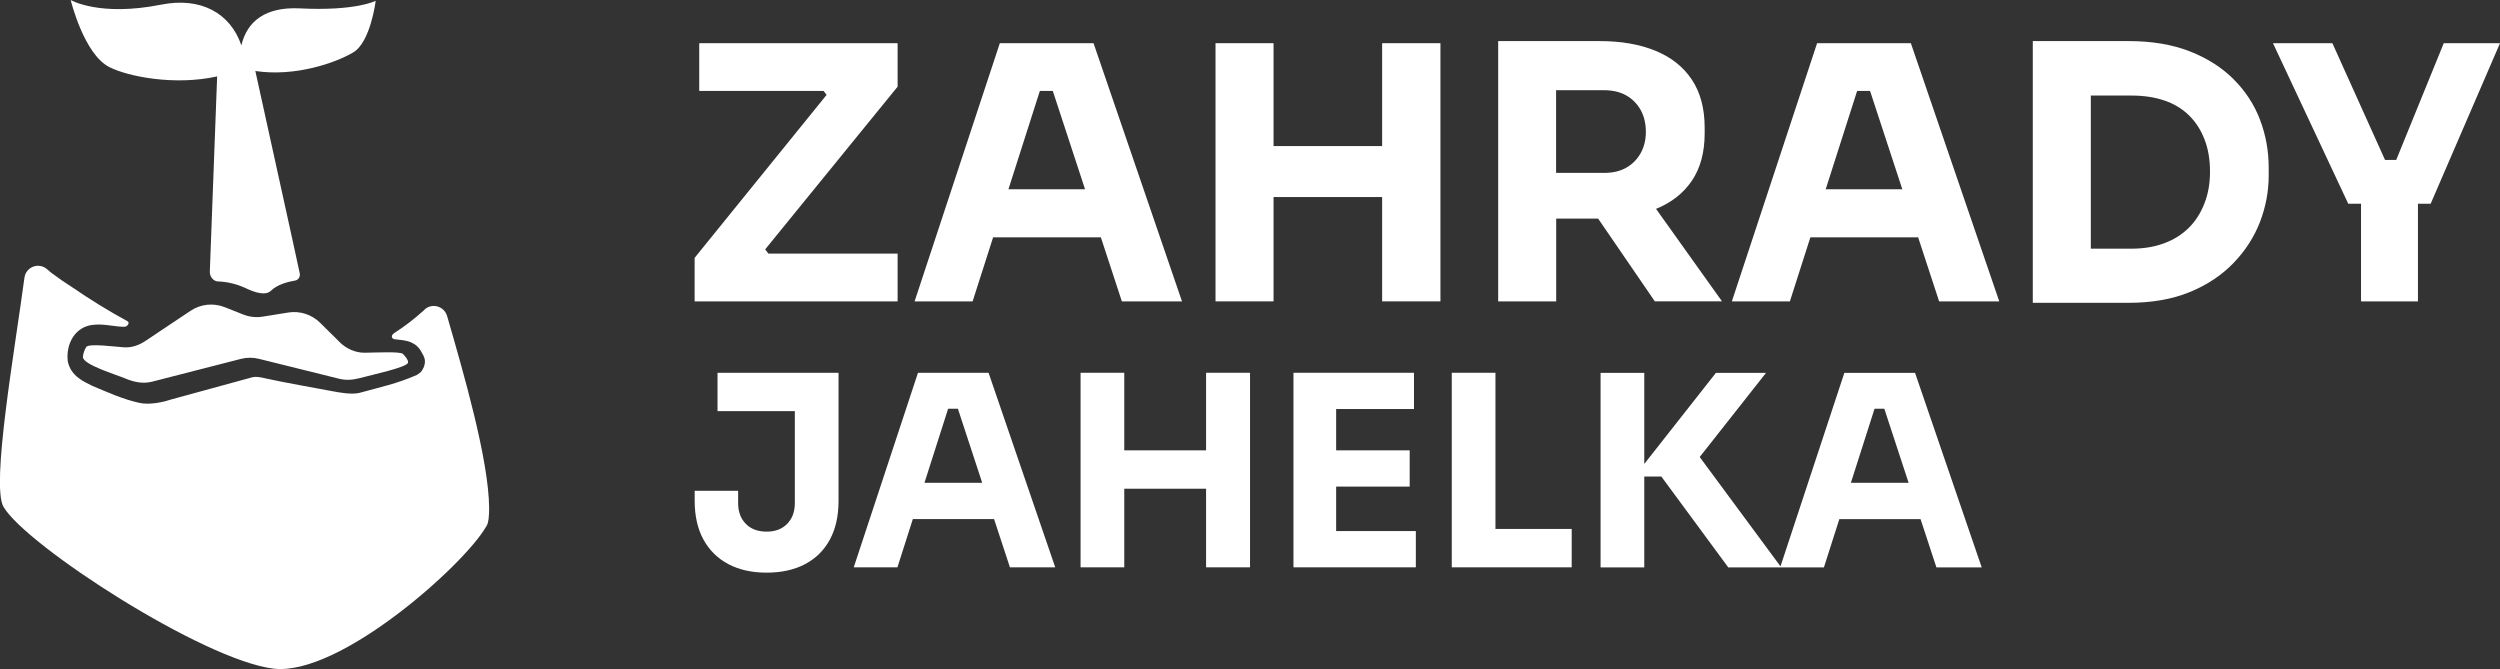
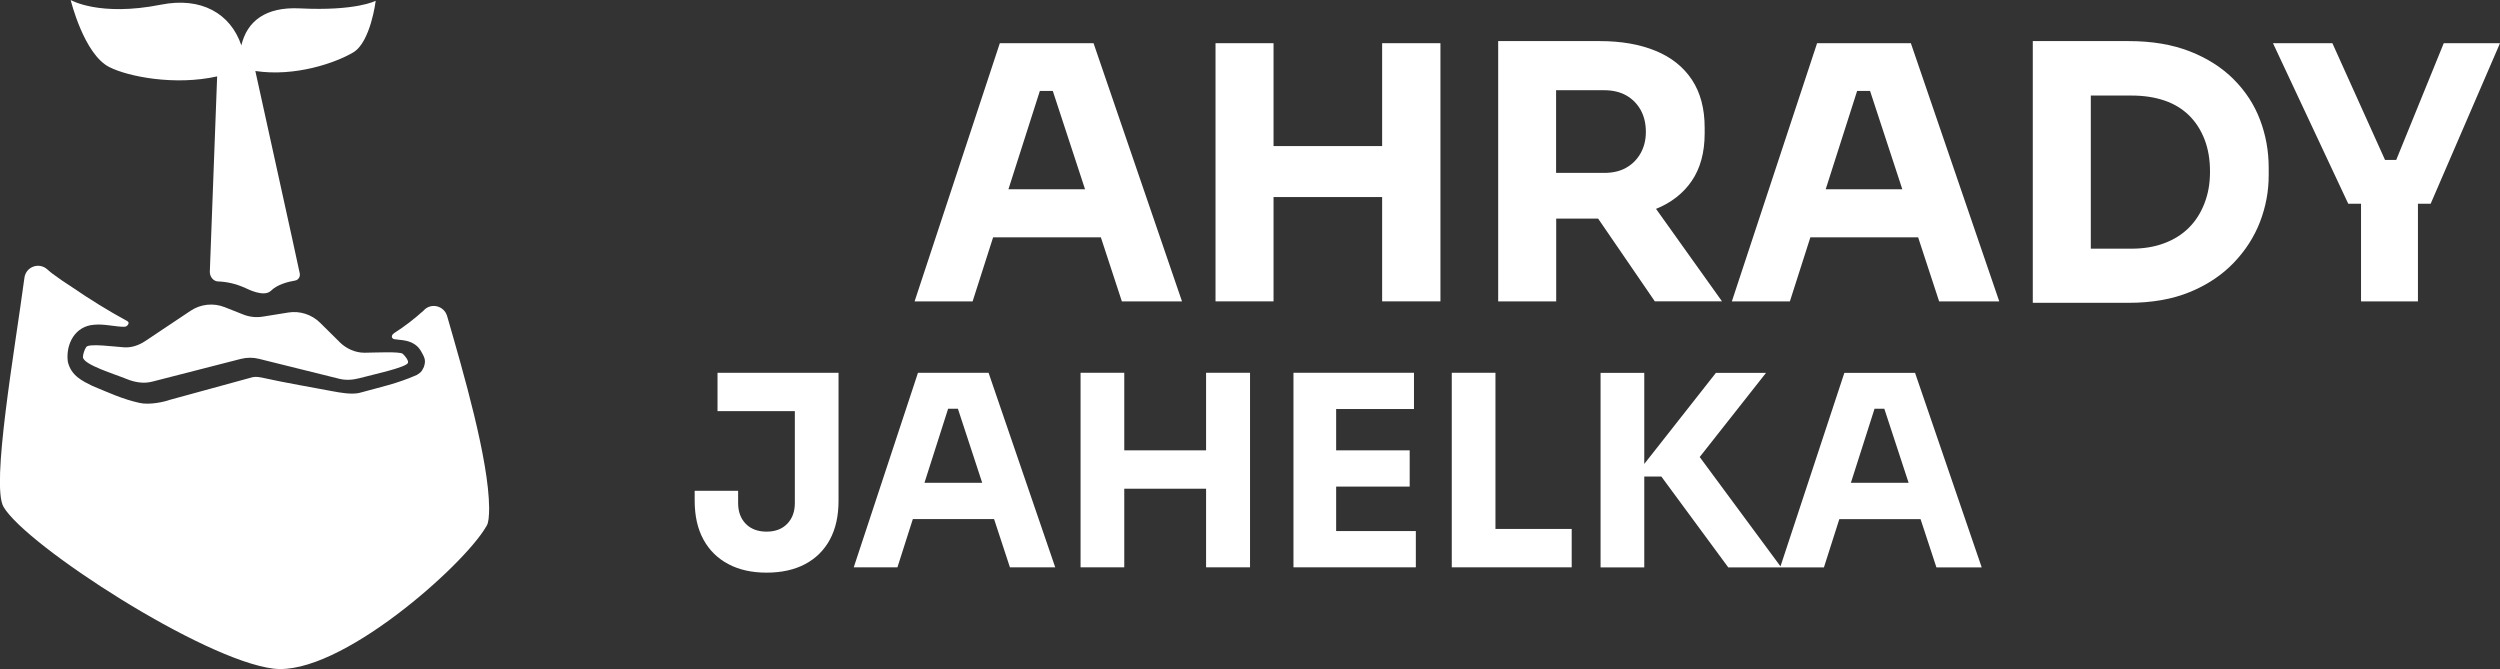
<svg xmlns="http://www.w3.org/2000/svg" id="Vrstva_2" data-name="Vrstva 2" viewBox="0 0 450.28 120.5" width="450.28px" height="120.5px">
  <rect x="0" y="0" width="450.28" height="120.5" fill="#333333" stroke="none" />
  <defs>
    <style>      .cls-1 {        fill: #fff;      }    </style>
  </defs>
  <g id="Vrstva_1-2" data-name="Vrstva 1">
    <g>
      <path class="cls-1" d="M 151.031 67.14 L 129.234 67.14 L 129.234 74.051 L 143.16 74.051 L 143.16 90.612 C 143.16 92.148 142.71 93.386 141.797 94.333 C 140.883 95.28 139.648 95.755 138.075 95.755 C 136.504 95.755 135.221 95.28 134.308 94.333 C 133.395 93.386 132.945 92.148 132.945 90.612 L 132.945 88.404 L 125.12 88.404 L 125.12 90.184 C 125.12 92.936 125.652 95.269 126.703 97.187 C 127.755 99.107 129.258 100.586 131.188 101.604 C 133.117 102.631 135.417 103.14 138.075 103.14 C 140.734 103.14 143.079 102.631 145.009 101.604 C 146.939 100.586 148.429 99.107 149.47 97.187 C 150.51 95.269 151.031 92.936 151.031 90.184 L 151.031 73.093 L 151.031 67.14 Z" />
      <path class="cls-1" d="M 165.339 67.14 L 153.769 102.181 L 161.639 102.181 L 164.413 93.49 L 179.045 93.49 L 181.9 102.181 L 190.059 102.181 L 178.052 67.14 L 165.327 67.14 L 165.339 67.14 Z M 166.506 86.961 L 170.77 73.612 L 172.527 73.612 L 176.908 86.961 L 166.506 86.961 Z" />
      <polygon class="cls-1" points="217.23 81.112 202.494 81.112 202.494 67.14 194.623 67.14 194.623 102.181 202.494 102.181 202.494 88.023 217.23 88.023 217.23 102.181 225.145 102.181 225.145 67.14 217.23 67.14 217.23 81.112" />
      <polygon class="cls-1" points="240.656 87.641 253.9 87.641 253.9 81.112 240.656 81.112 240.656 73.669 254.674 73.669 254.674 67.14 240.656 67.14 239.695 67.14 232.969 67.14 232.969 102.181 239.695 102.181 240.656 102.181 255.009 102.181 255.009 95.651 240.656 95.651 240.656 87.641" />
      <polygon class="cls-1" points="269.35 67.14 261.481 67.14 261.481 102.181 268.392 102.181 269.35 102.181 283.081 102.181 283.081 95.269 269.35 95.269 269.35 67.14" />
      <path class="cls-1" d="M 332.197 67.14 L 320.687 102.008 L 306.137 82.313 L 318.087 67.152 L 309.06 67.152 L 296.151 83.563 L 296.151 67.152 L 288.281 67.152 L 288.281 102.192 L 296.151 102.192 L 296.151 85.827 L 299.226 85.827 L 311.279 102.192 L 328.511 102.192 L 331.285 93.501 L 345.916 93.501 L 348.772 102.192 L 356.929 102.192 L 344.922 67.152 L 332.197 67.152 L 332.197 67.14 Z M 333.366 86.961 L 337.63 73.612 L 339.386 73.612 L 343.765 86.961 L 333.366 86.961 Z" />
-       <polygon class="cls-1" points="161.67 45.68 138.4 45.68 137.82 44.91 161.67 15.61 161.67 7.78 125.94 7.78 125.94 16.38 148.34 16.38 148.88 17.09 125.11 46.44 125.11 54.28 161.67 54.28 161.67 45.68" />
      <path class="cls-1" d="M180.08,7.78l-15.35,46.5h10.45l3.69-11.53h19.41l3.78,11.53h10.83l-15.93-46.5h-16.88ZM181.63,34.09l5.66-17.71h2.33l5.81,17.71h-13.8Z" />
      <polygon class="cls-1" points="229.38 35.49 248.94 35.49 248.94 54.28 259.44 54.28 259.44 7.78 248.94 7.78 248.94 26.31 229.38 26.31 229.38 7.78 218.93 7.78 218.93 54.28 229.38 54.28 229.38 35.49" />
      <path class="cls-1" d="M280.27,39.37h7.57l10.21,14.9h12.1l-11.88-16.65c2.76-1.12,4.91-2.8,6.43-5.03,1.55-2.27,2.33-5.13,2.33-8.57v-1.02c0-3.44-.76-6.31-2.29-8.63-1.53-2.31-3.72-4.06-6.56-5.22-2.84-1.17-6.2-1.75-10.06-1.75h-18.28v46.88h10.45v-14.91ZM280.27,16.25h8.66c1.53,0,2.85.31,3.95.92,1.1.62,1.97,1.49,2.61,2.61.63,1.13.95,2.45.95,3.98,0,1.44-.32,2.73-.95,3.85-.64,1.12-1.51,2-2.61,2.61-1.1.62-2.42.92-3.95.92h-8.66v-14.91Z" />
      <path class="cls-1" d="M327.28,7.78l-15.35,46.5h10.45l3.69-11.53h19.41l3.78,11.53h10.83l-15.92-46.5h-16.88ZM328.83,34.09l5.66-17.71h2.33l5.81,17.71h-13.8Z" />
      <path class="cls-1" d="M402.31,14.28c-2.12-2.12-4.76-3.8-7.9-5.03-3.14-1.23-6.82-1.85-11.02-1.85h-17.26v47.14h17.26c4.2,0,7.88-.65,11.02-1.94,3.14-1.29,5.78-3.05,7.9-5.26,2.12-2.21,3.7-4.67,4.75-7.39,1.04-2.72,1.56-5.5,1.56-8.34v-1.4c0-3.02-.52-5.89-1.56-8.63-1.04-2.74-2.62-5.17-4.75-7.29ZM397.06,36.6c-.66,1.72-1.59,3.19-2.8,4.4-1.21,1.21-2.69,2.15-4.43,2.8-1.74.66-3.72.99-5.92.99h-7.33v-27.58h7.33c2.21,0,4.18.3,5.92.89,1.74.59,3.22,1.49,4.43,2.67,1.21,1.19,2.14,2.63,2.8,4.33.66,1.7.99,3.63.99,5.8s-.33,3.98-.99,5.7Z" />
      <polygon class="cls-1" points="440.15 7.78 431.59 28.8 429.57 28.8 420.09 7.78 409.39 7.78 422.95 36.7 425.25 36.7 425.25 54.28 435.5 54.28 435.5 36.7 437.79 36.7 450.28 7.78 450.28 7.78 440.15 7.78" />
      <path class="cls-1" d="M76.37,55.87c-1.75,1.58-3.54,2.96-5.37,4.12-.72.5-.39,1.05.03,1.1,1.18.18,1.86.11,3.03.58,1.18.56,1.59,1.16,2.21,2.39.12.34.5.89.06,2.07-.43.97-.73,1.05-1.28,1.42-3.69,1.6-6.36,2.12-10.34,3.22-1.4.32-3.42-.04-4.85-.31-2.61-.49-9.23-1.67-11.71-2.24-1.6-.36-2.02-.4-2.66-.28l-2.67.73-12.28,3.36c-.89.33-3.6.97-5.45.53-3.03-.67-5.51-1.84-8.45-3.05-1.76-.87-3.86-1.82-4.43-4.4-.39-3.13,1.3-6.4,4.76-6.62,1.86-.19,3.96.42,5.53.36.42-.04.98-.71.43-1.01-3.4-1.85-6.75-3.92-9.94-6.11,0,0,0,0,0,0-1.22-.77-2.39-1.59-3.56-2.45-.34-.26-.63-.51-.92-.77-1.5-1.33-3.84-.47-4.11,1.52-1.76,13.19-6.04,37.41-3.76,41.27,4.06,6.93,35.99,27.63,48.64,29.13,11.85,1.4,34.24-18.6,38.24-25.52,0,0,0,0,0,0,.09-.08.13-.21.17-.29.3-.5.4-1.6.41-3.12-.07-8.74-4.62-24.36-7.58-34.61-.57-1.82-2.84-2.4-4.17-1.02Z" />
      <path class="cls-1" d="M61.16,61.6l-3.51-3.47c-1.51-1.49-3.64-2.18-5.73-1.84l-4.6.74c-1.18.19-2.39.06-3.5-.38l-3.36-1.33c-2.03-.8-4.32-.56-6.14.66l-8.18,5.46c-1.11.74-2.43,1.2-3.77,1.12-1.7-.11-6.31-.74-6.82-.08-.3.39-.63,1.36-.61,1.85.08,1.37,5.81,3.08,7.84,3.92,1.48.61,3.07.89,4.63.49l15.98-4.1c1.07-.27,2.19-.28,3.25-.01l14.5,3.6c1.19.29,2.43.2,3.62-.12,2.21-.6,8.52-1.94,8.73-2.78.12-.45-.6-1.28-.94-1.6-.49-.46-5.18-.21-6.9-.2-1.69,0-3.29-.74-4.49-1.92Z" />
      <path class="cls-1" d="M19.67,12.07c3.4,1.74,11.84,3.39,19.44,1.69l-1.32,35.22c0,.88.65,1.68,1.47,1.71,1.5.05,3.16.38,4.92,1.18.45.19,3.37,1.73,4.63.49,1.14-1.13,3.09-1.62,4.31-1.82.61-.1.99-.68.87-1.29l-1.39-6.41-6.61-30.05c7.2,1.08,14.47-1.48,17.63-3.35,3.14-1.86,4.05-9.3,4.05-9.3,0,0-3.49,1.88-13.66,1.37-6.22-.31-9.51,2.33-10.54,6.66-1.96-5.78-7.26-8.76-14.47-7.33C17.9,3.05,12.73,0,12.73,0c0,0,2.37,9.74,6.94,12.07Z" />
    </g>
  </g>
</svg>